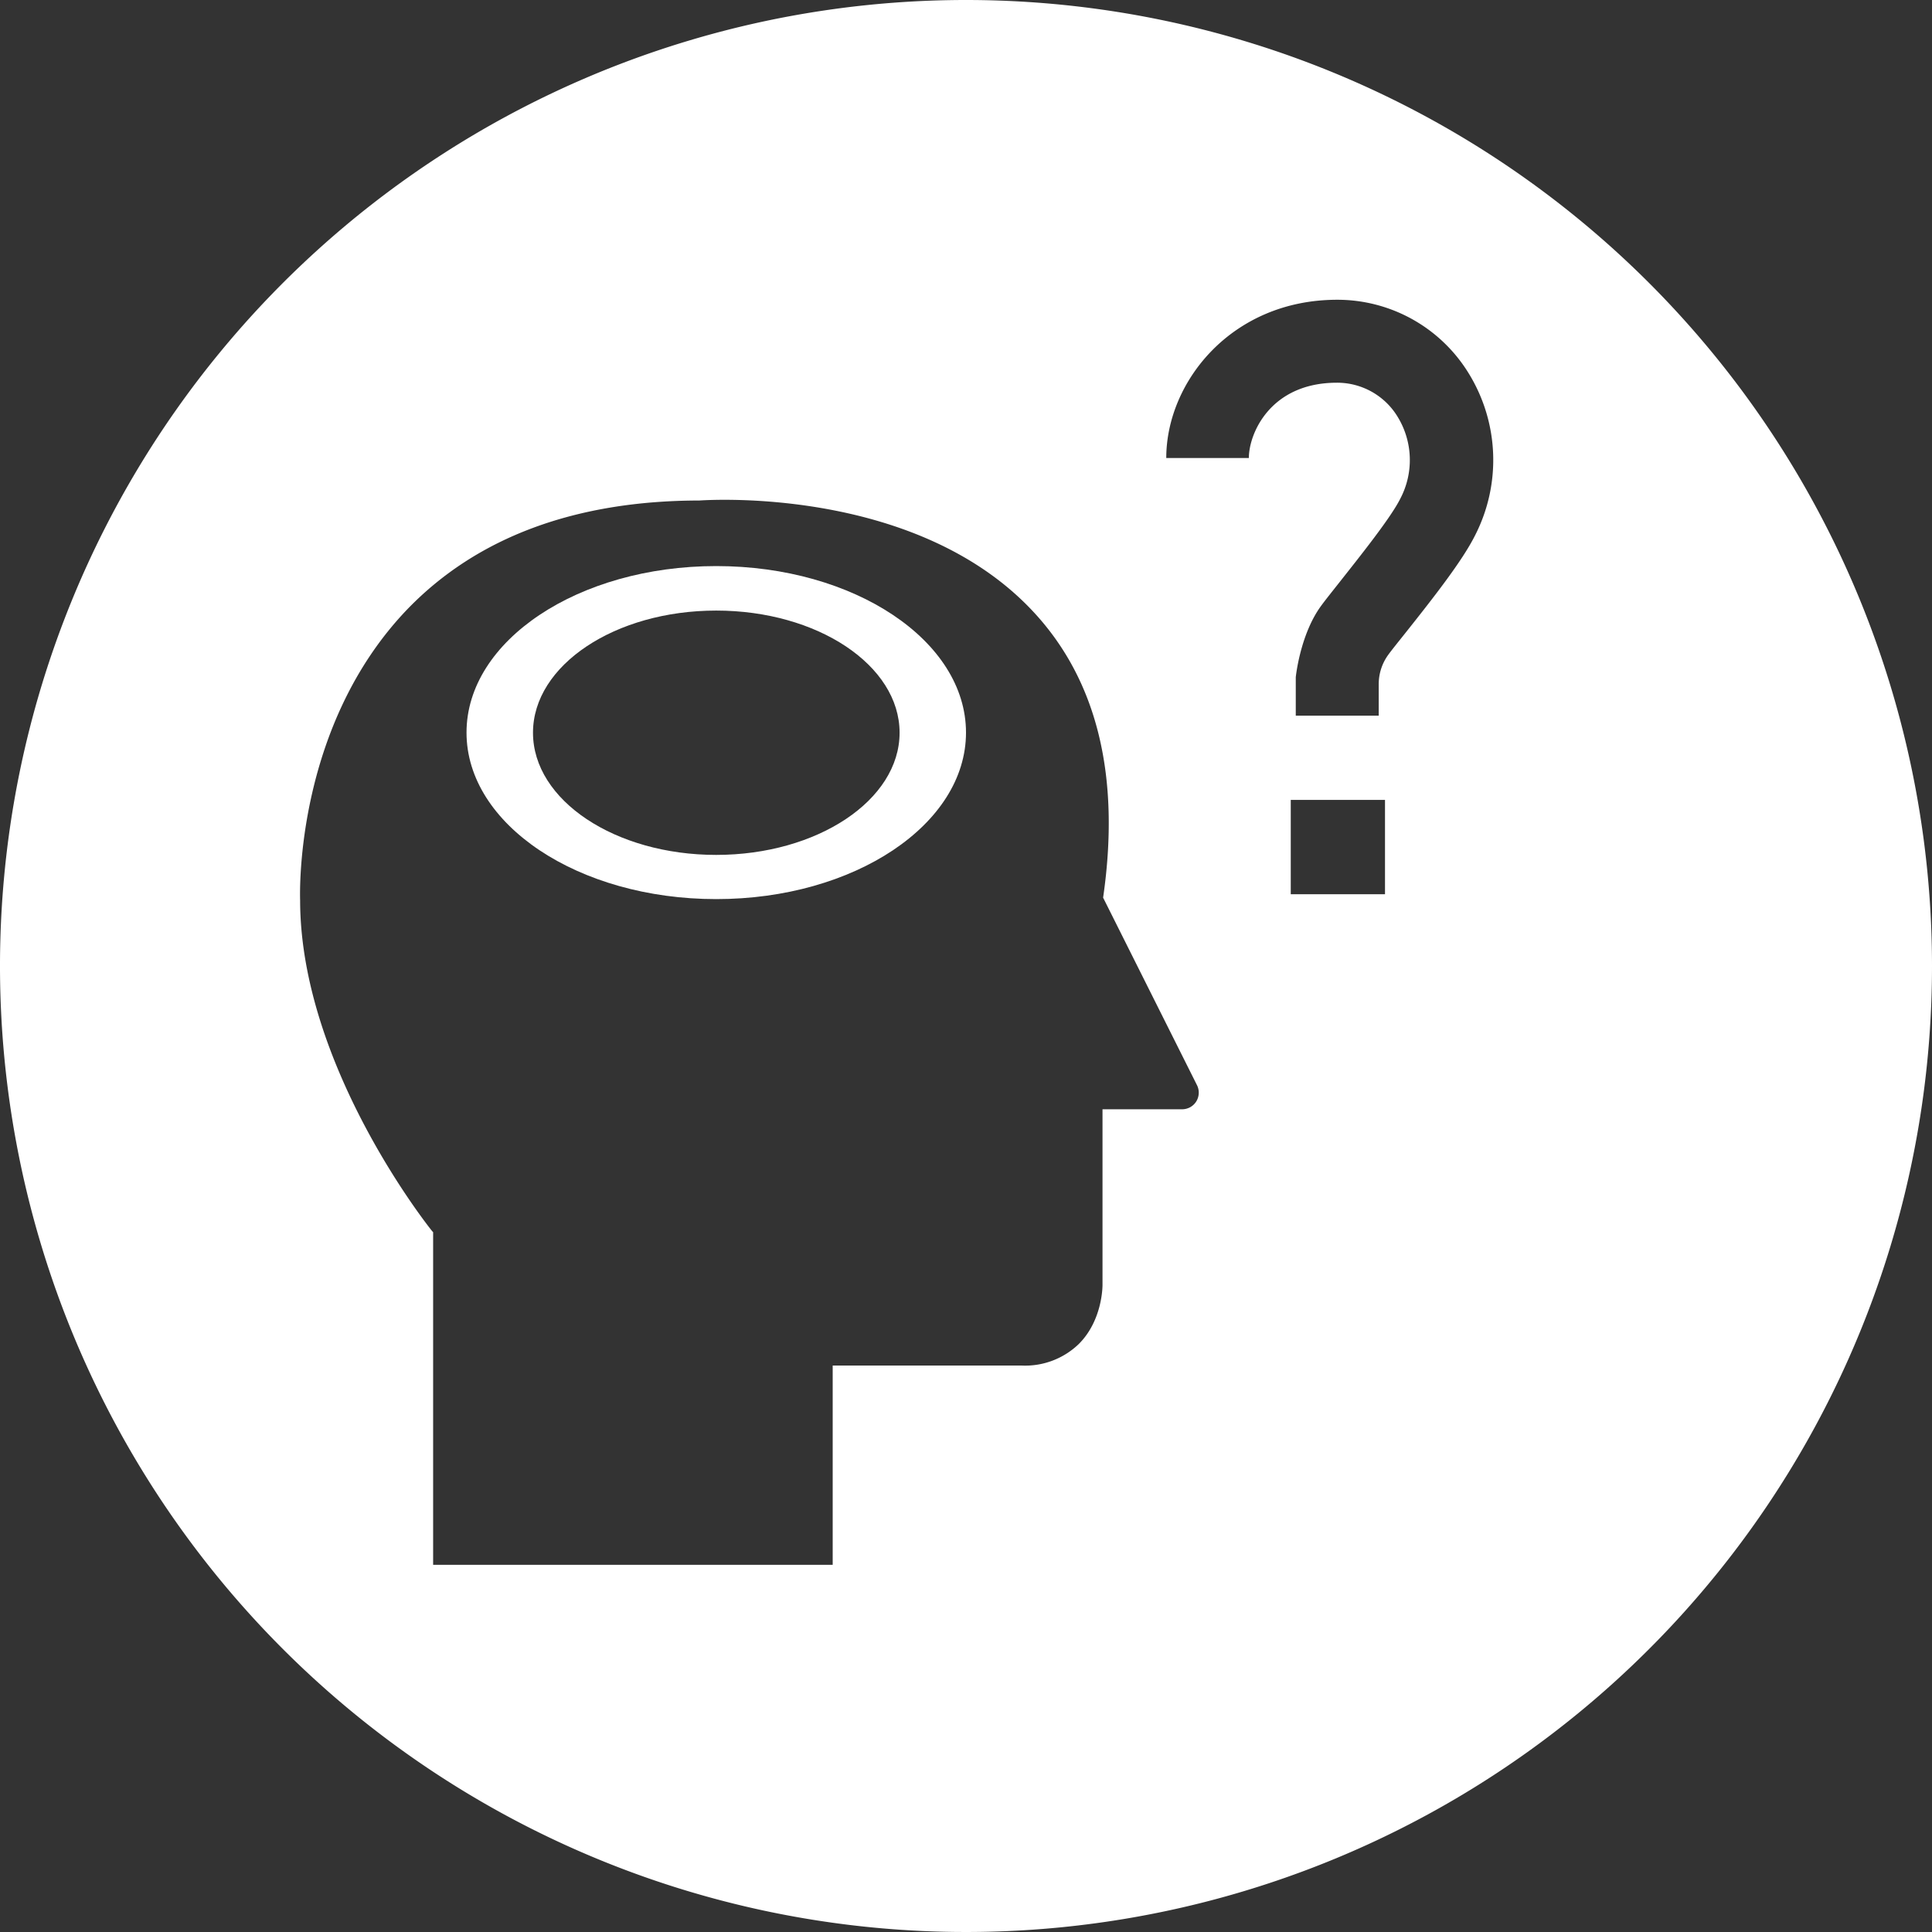
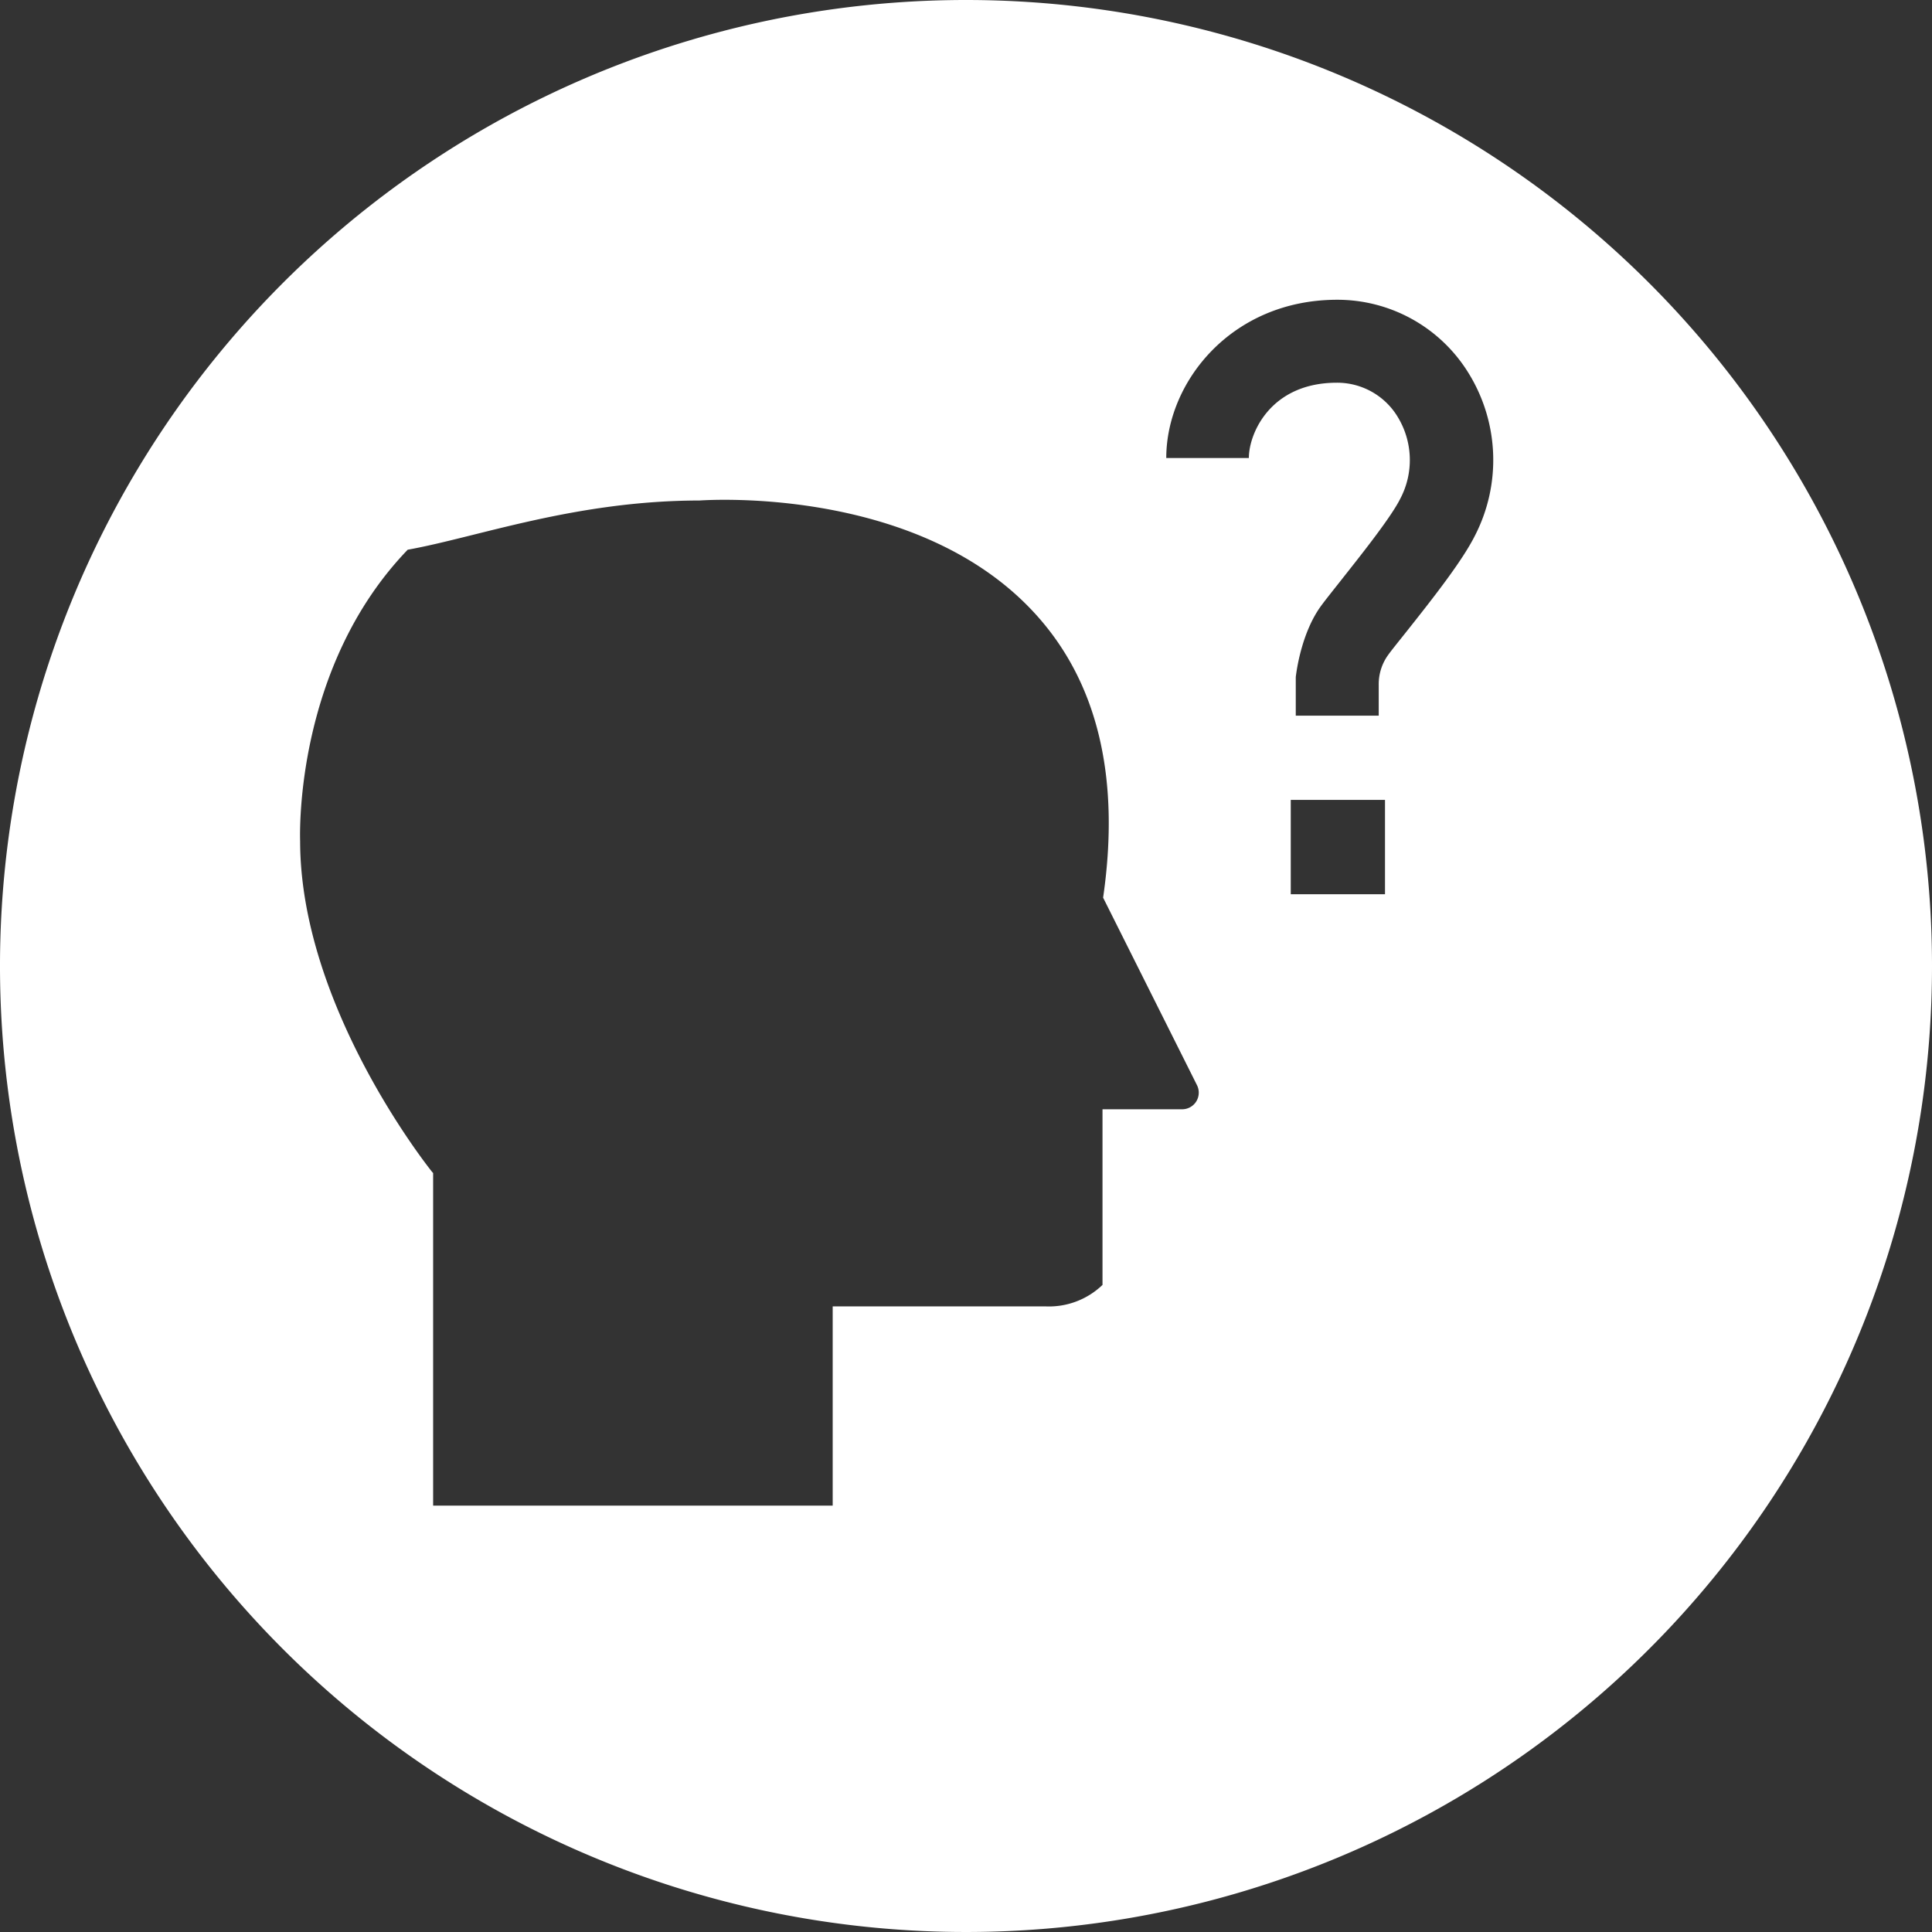
<svg xmlns="http://www.w3.org/2000/svg" viewBox="0 0 320 320">
  <rect x="0" y="0" width="320" height="320" fill="#333333" stroke="none" />
  <defs>
    <style>.cls-1{fill:#fff;}</style>
  </defs>
  <title>NBA-Modul-2nQuali</title>
  <g id="Ebene_2" data-name="Ebene 2">
    <g id="Ebene_1-2" data-name="Ebene 1">
      <g id="NBA-Modul-2n">
-         <path class="cls-1" d="M160,0A160,160,0,1,0,320,160,160,160,0,0,0,160,0Zm38.14,182.43a2.75,2.75,0,0,1-2.34,1.3l-13.19,0v29.09c0,.23,0,5.89-3.94,9.8a12.79,12.79,0,0,1-9.42,3.56H137.92v33H71.74v-55.1a1.8,1.8,0,0,1-.19-.2c-.89-1.11-21.81-27.58-21.84-54.75-.06-1.8-.65-29.1,17.82-48.28C79,89,95.26,82.92,115.84,82.9c2.56-.17,36.4-2.05,55.43,18.55,10.49,11.34,14.34,27.23,11.44,47.23l15.55,31.06A2.77,2.77,0,0,1,198.14,182.43Zm31.26-34.32H213.79V132.49H229.4Zm14.9-59.4c-2.07,4.13-6.65,10-11.57,16.19-1.21,1.52-2.27,2.83-2.78,3.54a8.25,8.25,0,0,0-1.59,4.94v5.16H214.62v-6l0-.39c.14-1.21,1-7.44,4.2-11.81.69-.94,1.76-2.28,3.12-4,3.15-4,8.43-10.58,10-13.76a13.72,13.72,0,0,0-.39-13.45,11.71,11.71,0,0,0-10.12-5.74c-11,0-14.58,8.4-14.58,12.47H193.17c0-12.6,10.83-26.21,28.32-26.21A25.51,25.51,0,0,1,243.3,61.9,27.37,27.37,0,0,1,244.3,88.71Z" />
-         <path class="cls-1" d="M118.63,93.76c-22.84,0-41.36,12.35-41.36,27.58s18.52,27.58,41.36,27.58S160,136.57,160,121.34,141.48,93.76,118.63,93.76Zm0,47.84c-16.76,0-30.35-9.06-30.35-20.24s13.59-20.23,30.35-20.23S149,110.19,149,121.36,135.38,141.6,118.61,141.6Z" />
+         <path class="cls-1" d="M160,0A160,160,0,1,0,320,160,160,160,0,0,0,160,0Zm38.14,182.43a2.75,2.75,0,0,1-2.34,1.3l-13.19,0v29.09a12.79,12.79,0,0,1-9.42,3.56H137.92v33H71.74v-55.1a1.8,1.8,0,0,1-.19-.2c-.89-1.11-21.81-27.58-21.84-54.75-.06-1.8-.65-29.1,17.82-48.28C79,89,95.26,82.92,115.84,82.9c2.56-.17,36.4-2.05,55.43,18.55,10.49,11.34,14.34,27.23,11.44,47.23l15.55,31.06A2.77,2.77,0,0,1,198.14,182.43Zm31.26-34.32H213.79V132.49H229.4Zm14.9-59.4c-2.07,4.13-6.65,10-11.57,16.19-1.21,1.52-2.27,2.83-2.78,3.54a8.25,8.25,0,0,0-1.59,4.94v5.16H214.62v-6l0-.39c.14-1.21,1-7.44,4.2-11.81.69-.94,1.76-2.28,3.12-4,3.15-4,8.43-10.58,10-13.76a13.72,13.72,0,0,0-.39-13.45,11.71,11.71,0,0,0-10.12-5.74c-11,0-14.58,8.4-14.58,12.47H193.17c0-12.6,10.83-26.21,28.32-26.21A25.51,25.51,0,0,1,243.3,61.9,27.37,27.37,0,0,1,244.3,88.71Z" />
      </g>
    </g>
  </g>
</svg>